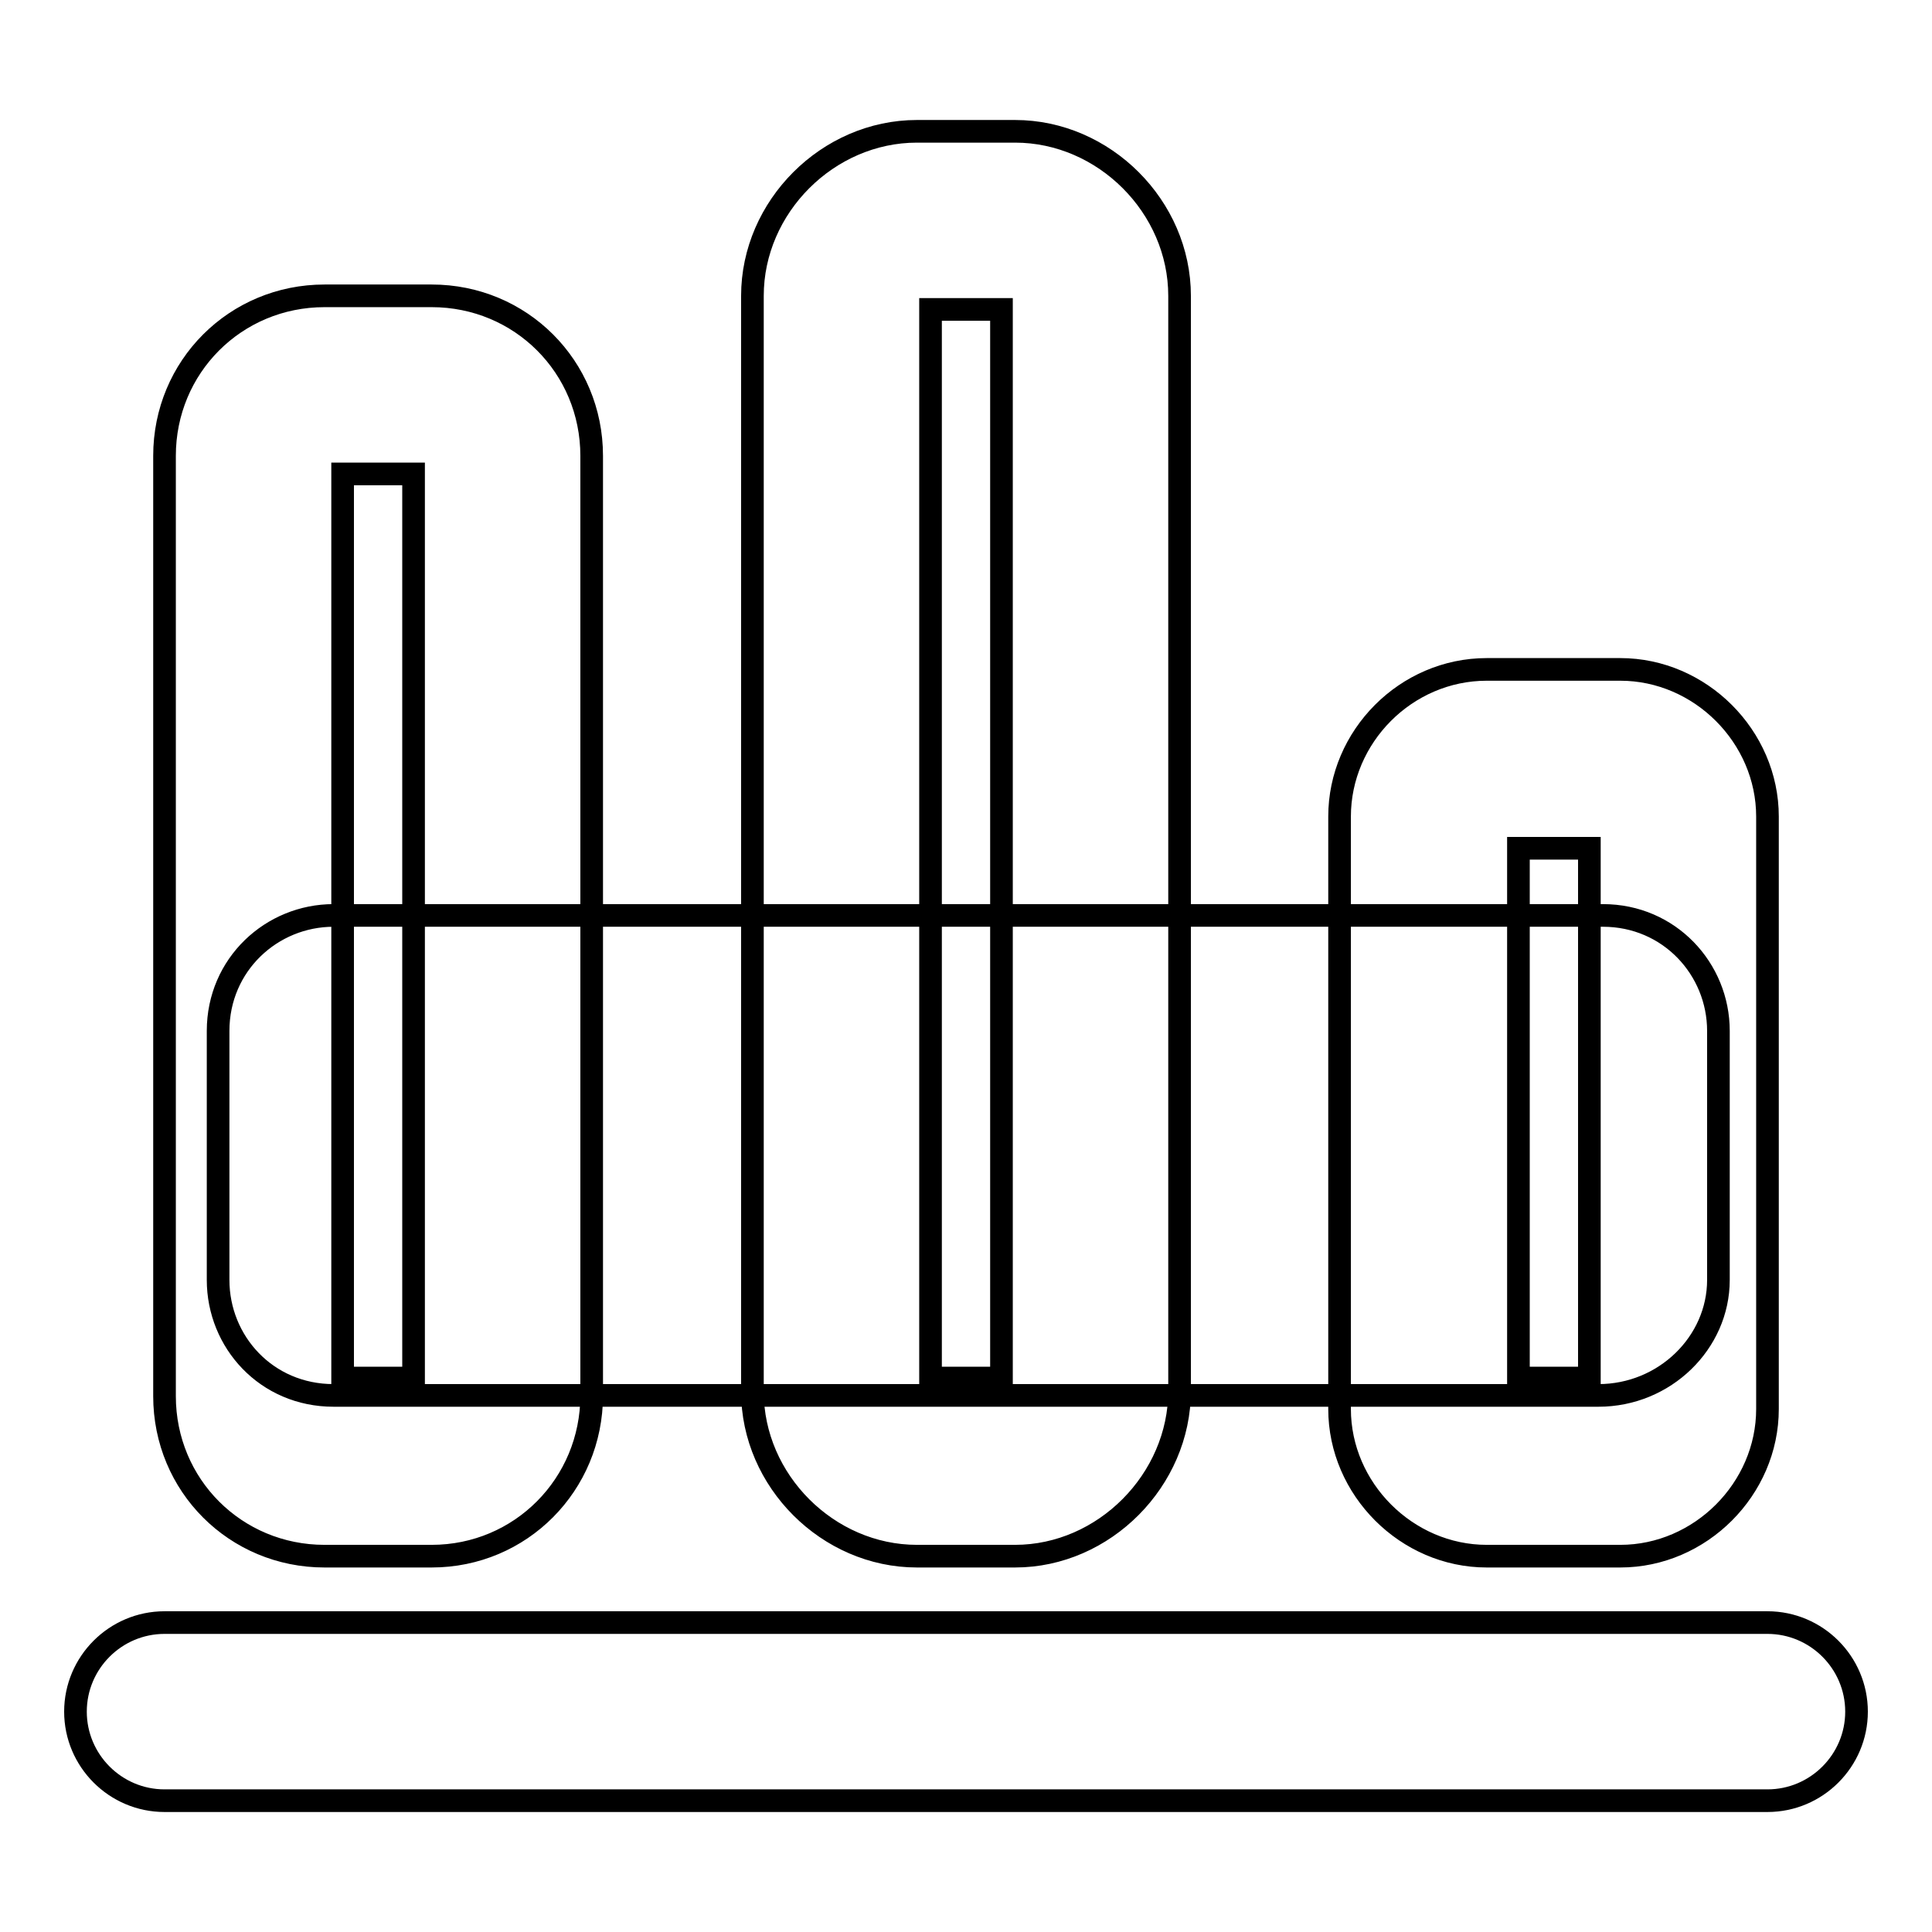
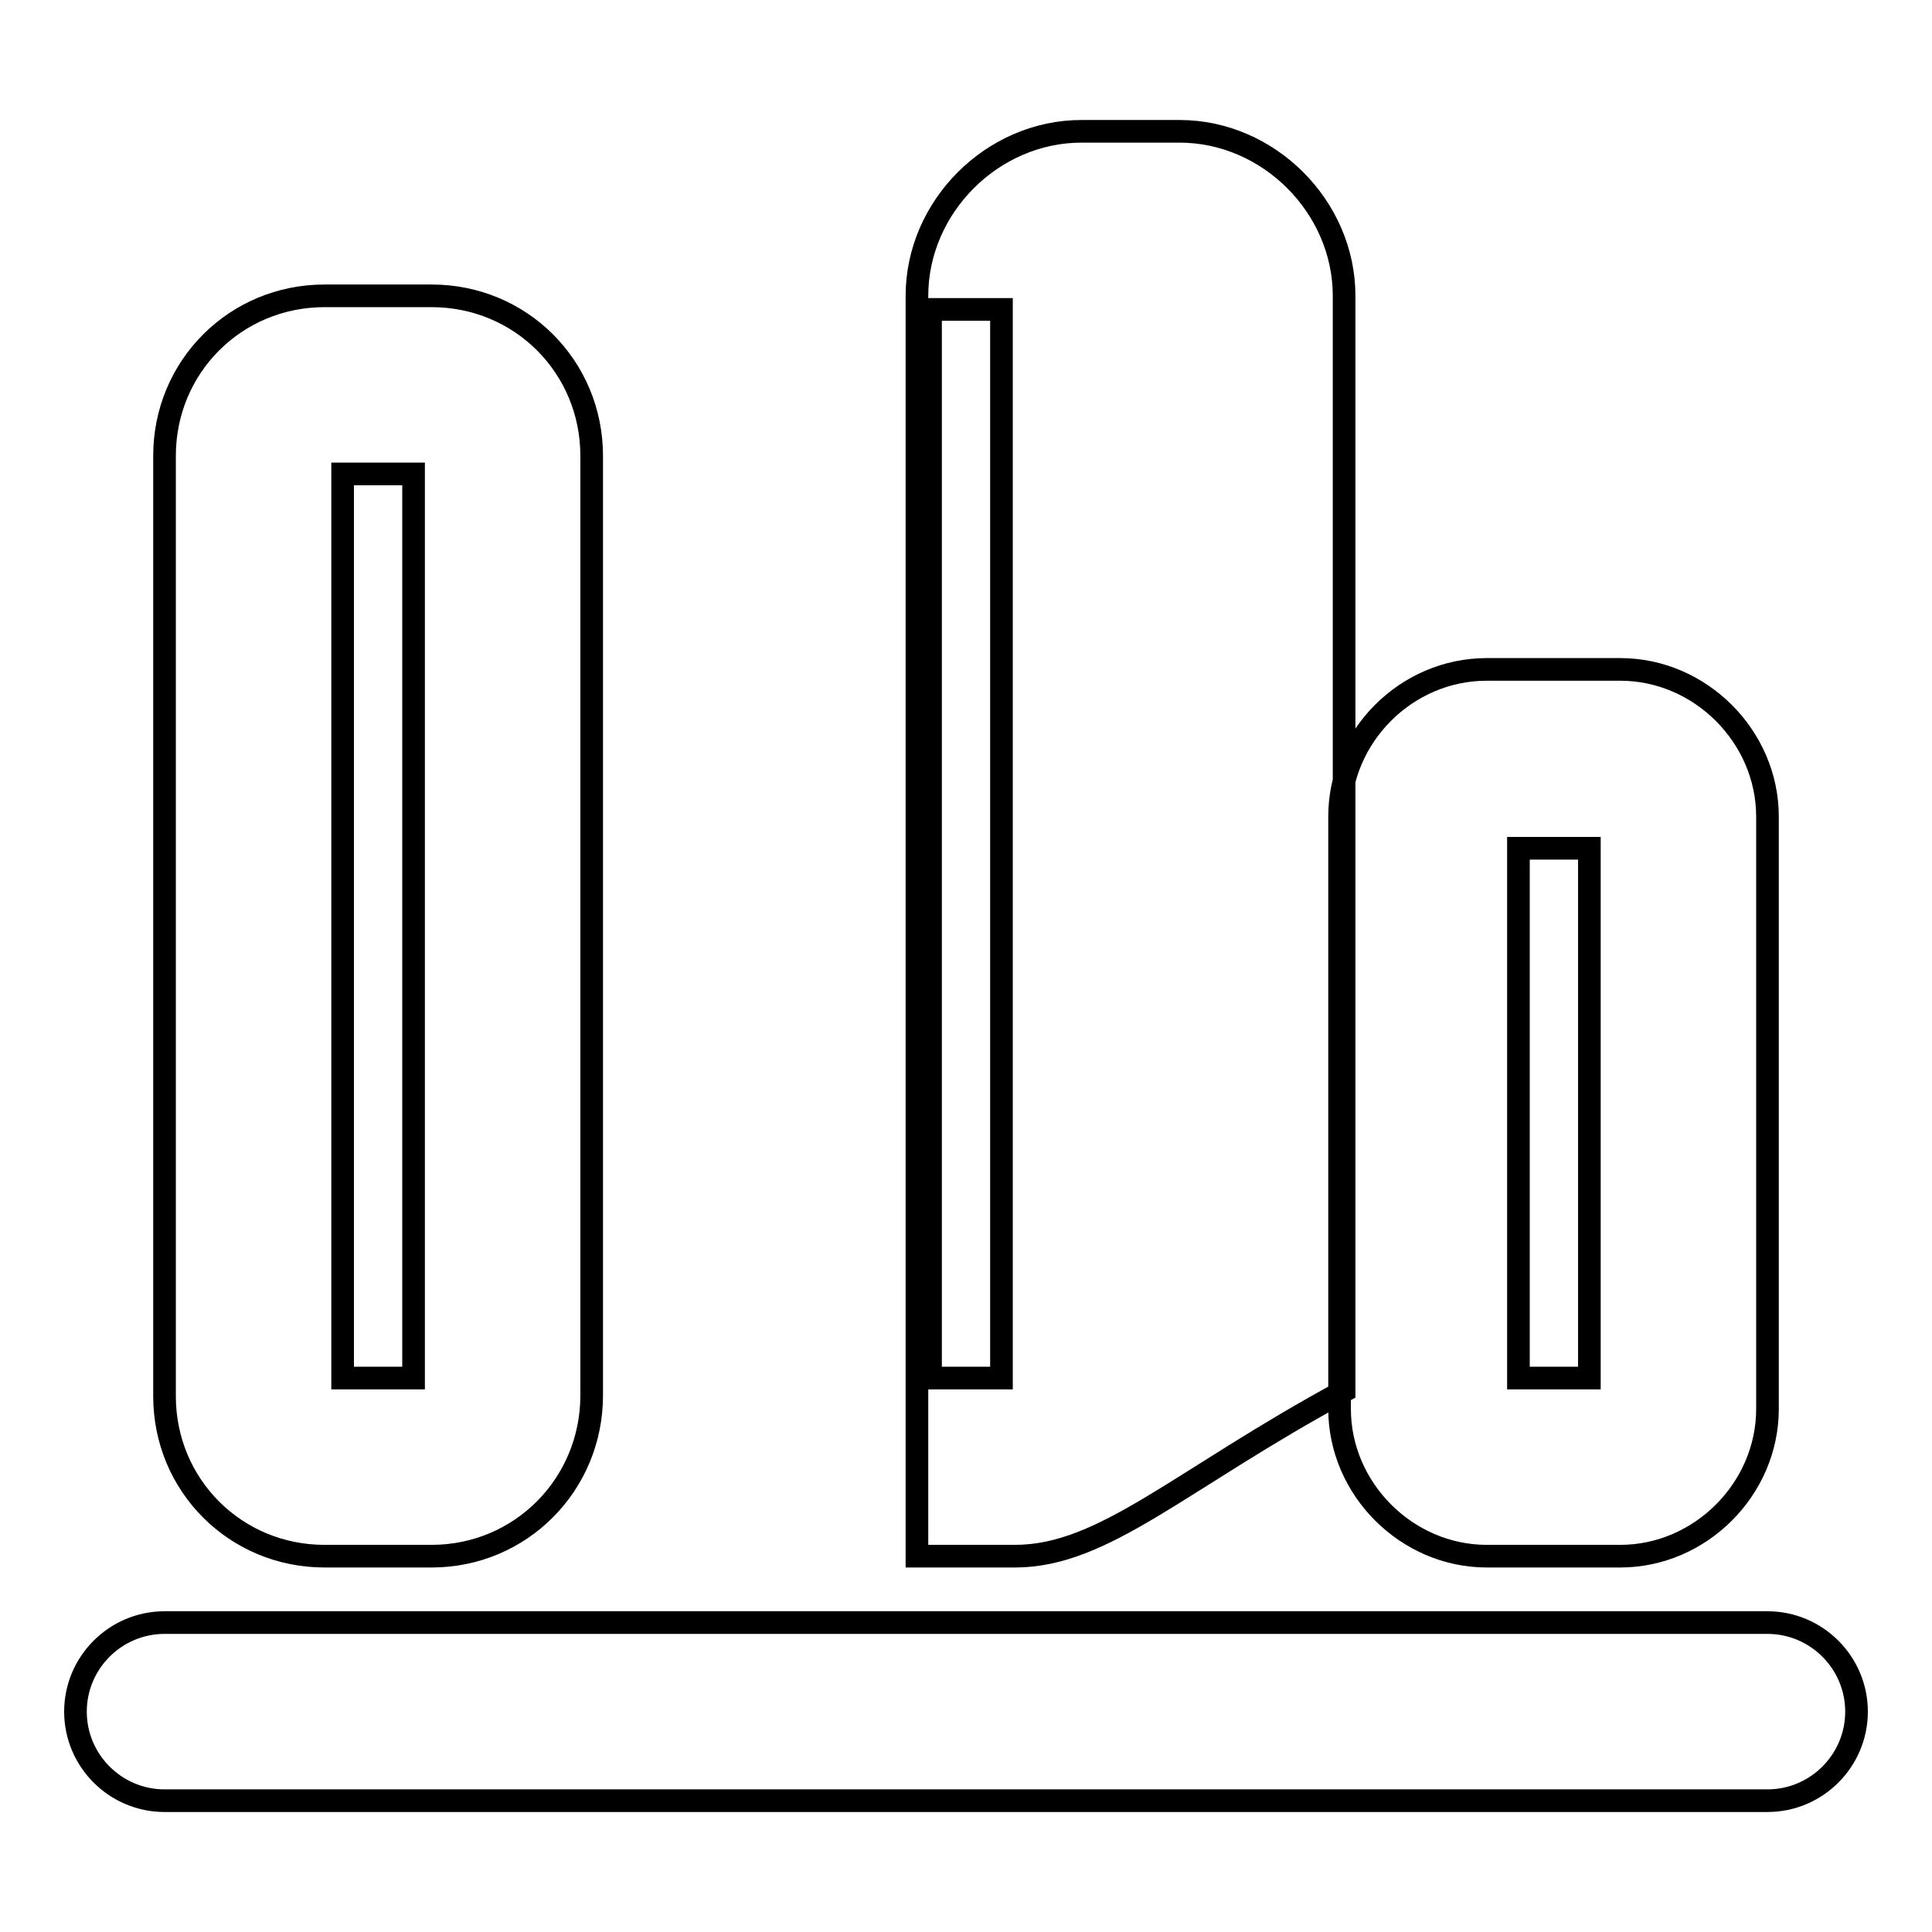
<svg xmlns="http://www.w3.org/2000/svg" version="1.1" x="0px" y="0px" viewBox="0 0 256 256" enable-background="new 0 0 256 256" xml:space="preserve">
  <g>
-     <path stroke-width="3" fill-opacity="0" stroke="#000000" d="M211.8,184.9H44.2c-8.9,0-15.3-7.1-15.3-15.3v-33c0-8.8,7.1-15.3,15.3-15.3h168.2c8.8,0,15.3,7.1,15.3,15.3 v33C227.7,177.9,220.6,184.9,211.8,184.9z" />
-     <path stroke-width="3" fill-opacity="0" stroke="#000000" d="M134.5,206.2h-13c-11.8,0-21.8-10-21.8-21.8V39.2c0-11.8,10-21.8,21.8-21.8h13c11.8,0,21.8,10,21.8,21.8 v145.1C156.3,196.1,146.3,206.2,134.5,206.2L134.5,206.2z M123.3,182.6h9.4V41h-9.4V182.6z M214.7,206.2H197 c-10.6,0-19.5-8.9-19.5-19.5v-78.5c0-10.6,8.8-19.5,19.5-19.5h17.7c10.6,0,19.5,8.9,19.5,19.5v78.5 C234.2,197.3,225.3,206.2,214.7,206.2L214.7,206.2z M201.2,182.6h9.4v-70.2h-9.4V182.6z M57.2,206.2H43c-11.8,0-21.2-9.4-21.2-21.2 V60.4c0-11.8,9.4-21.2,21.2-21.2h14.2c11.8,0,21.2,9.4,21.2,21.2v124.5C78.4,196.7,69,206.2,57.2,206.2z M45.4,182.6h9.4V62.8h-9.4 V182.6z M234.2,238.6H21.8c-6.5,0-11.8-5.3-11.8-11.8c0-6.5,5.3-11.8,11.8-11.8h212.4c6.5,0,11.8,5.3,11.8,11.8 C246,233.3,240.7,238.6,234.2,238.6z" />
+     <path stroke-width="3" fill-opacity="0" stroke="#000000" d="M134.5,206.2h-13V39.2c0-11.8,10-21.8,21.8-21.8h13c11.8,0,21.8,10,21.8,21.8 v145.1C156.3,196.1,146.3,206.2,134.5,206.2L134.5,206.2z M123.3,182.6h9.4V41h-9.4V182.6z M214.7,206.2H197 c-10.6,0-19.5-8.9-19.5-19.5v-78.5c0-10.6,8.8-19.5,19.5-19.5h17.7c10.6,0,19.5,8.9,19.5,19.5v78.5 C234.2,197.3,225.3,206.2,214.7,206.2L214.7,206.2z M201.2,182.6h9.4v-70.2h-9.4V182.6z M57.2,206.2H43c-11.8,0-21.2-9.4-21.2-21.2 V60.4c0-11.8,9.4-21.2,21.2-21.2h14.2c11.8,0,21.2,9.4,21.2,21.2v124.5C78.4,196.7,69,206.2,57.2,206.2z M45.4,182.6h9.4V62.8h-9.4 V182.6z M234.2,238.6H21.8c-6.5,0-11.8-5.3-11.8-11.8c0-6.5,5.3-11.8,11.8-11.8h212.4c6.5,0,11.8,5.3,11.8,11.8 C246,233.3,240.7,238.6,234.2,238.6z" />
  </g>
</svg>